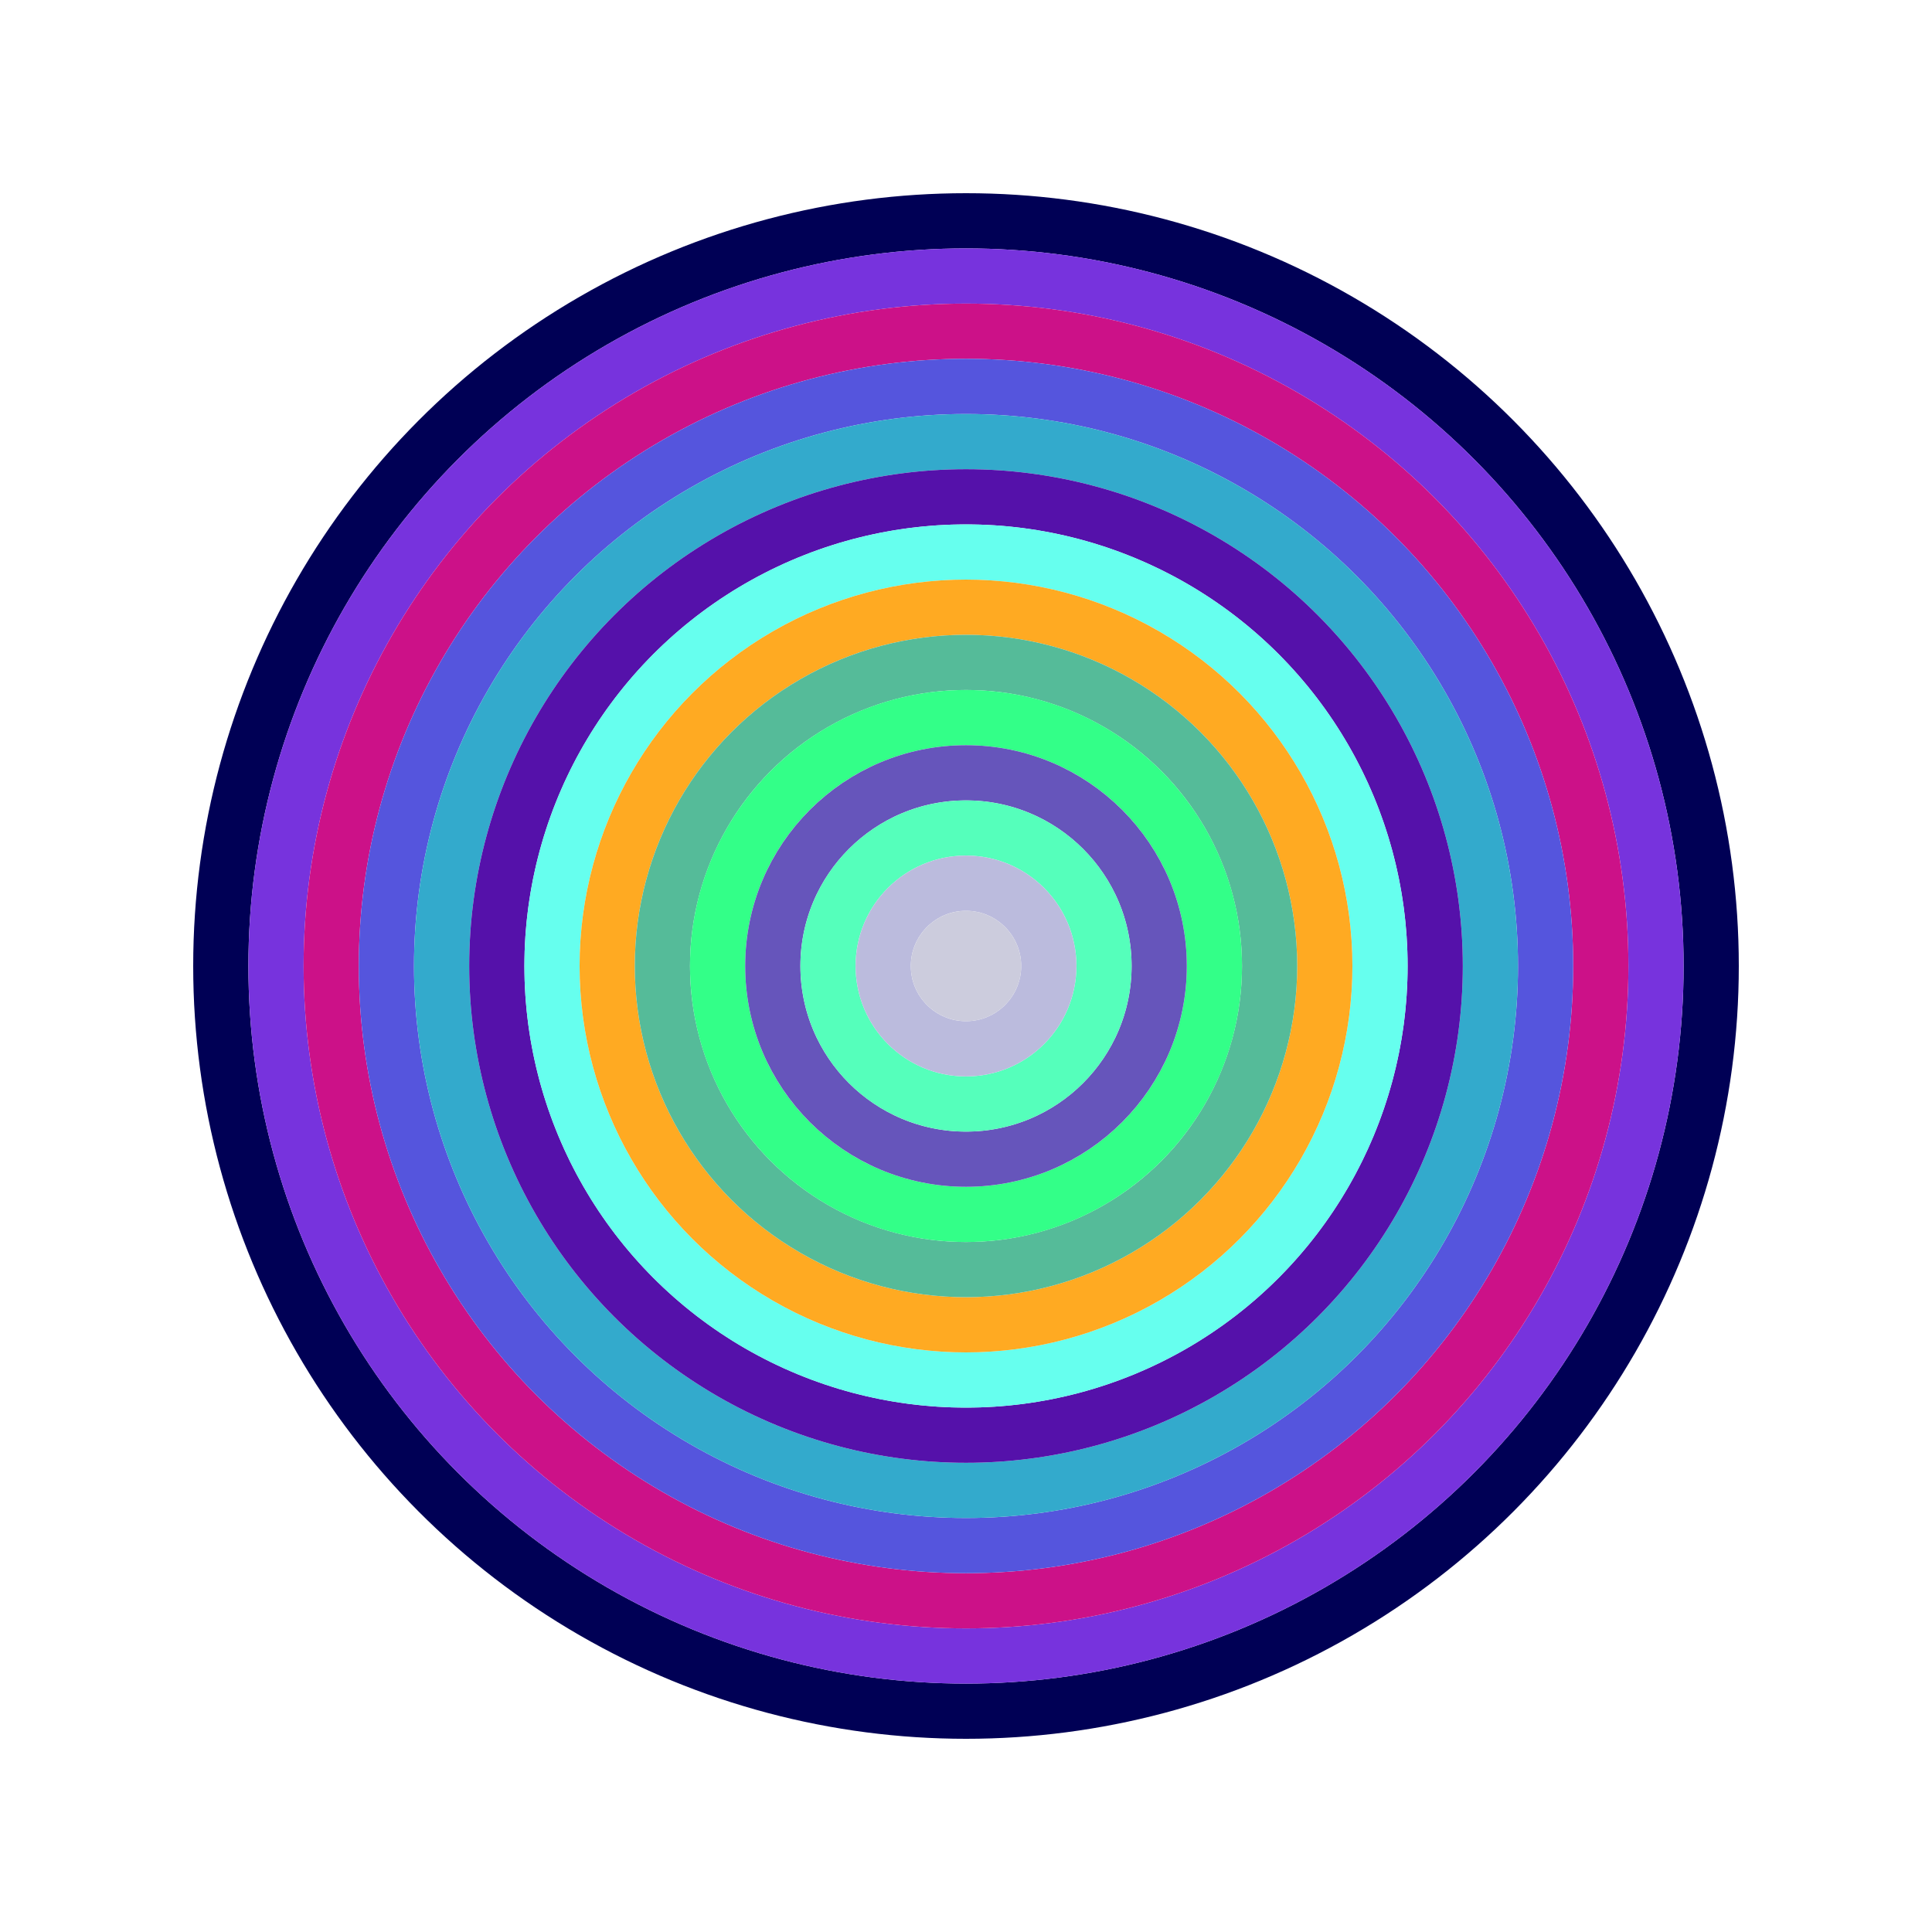
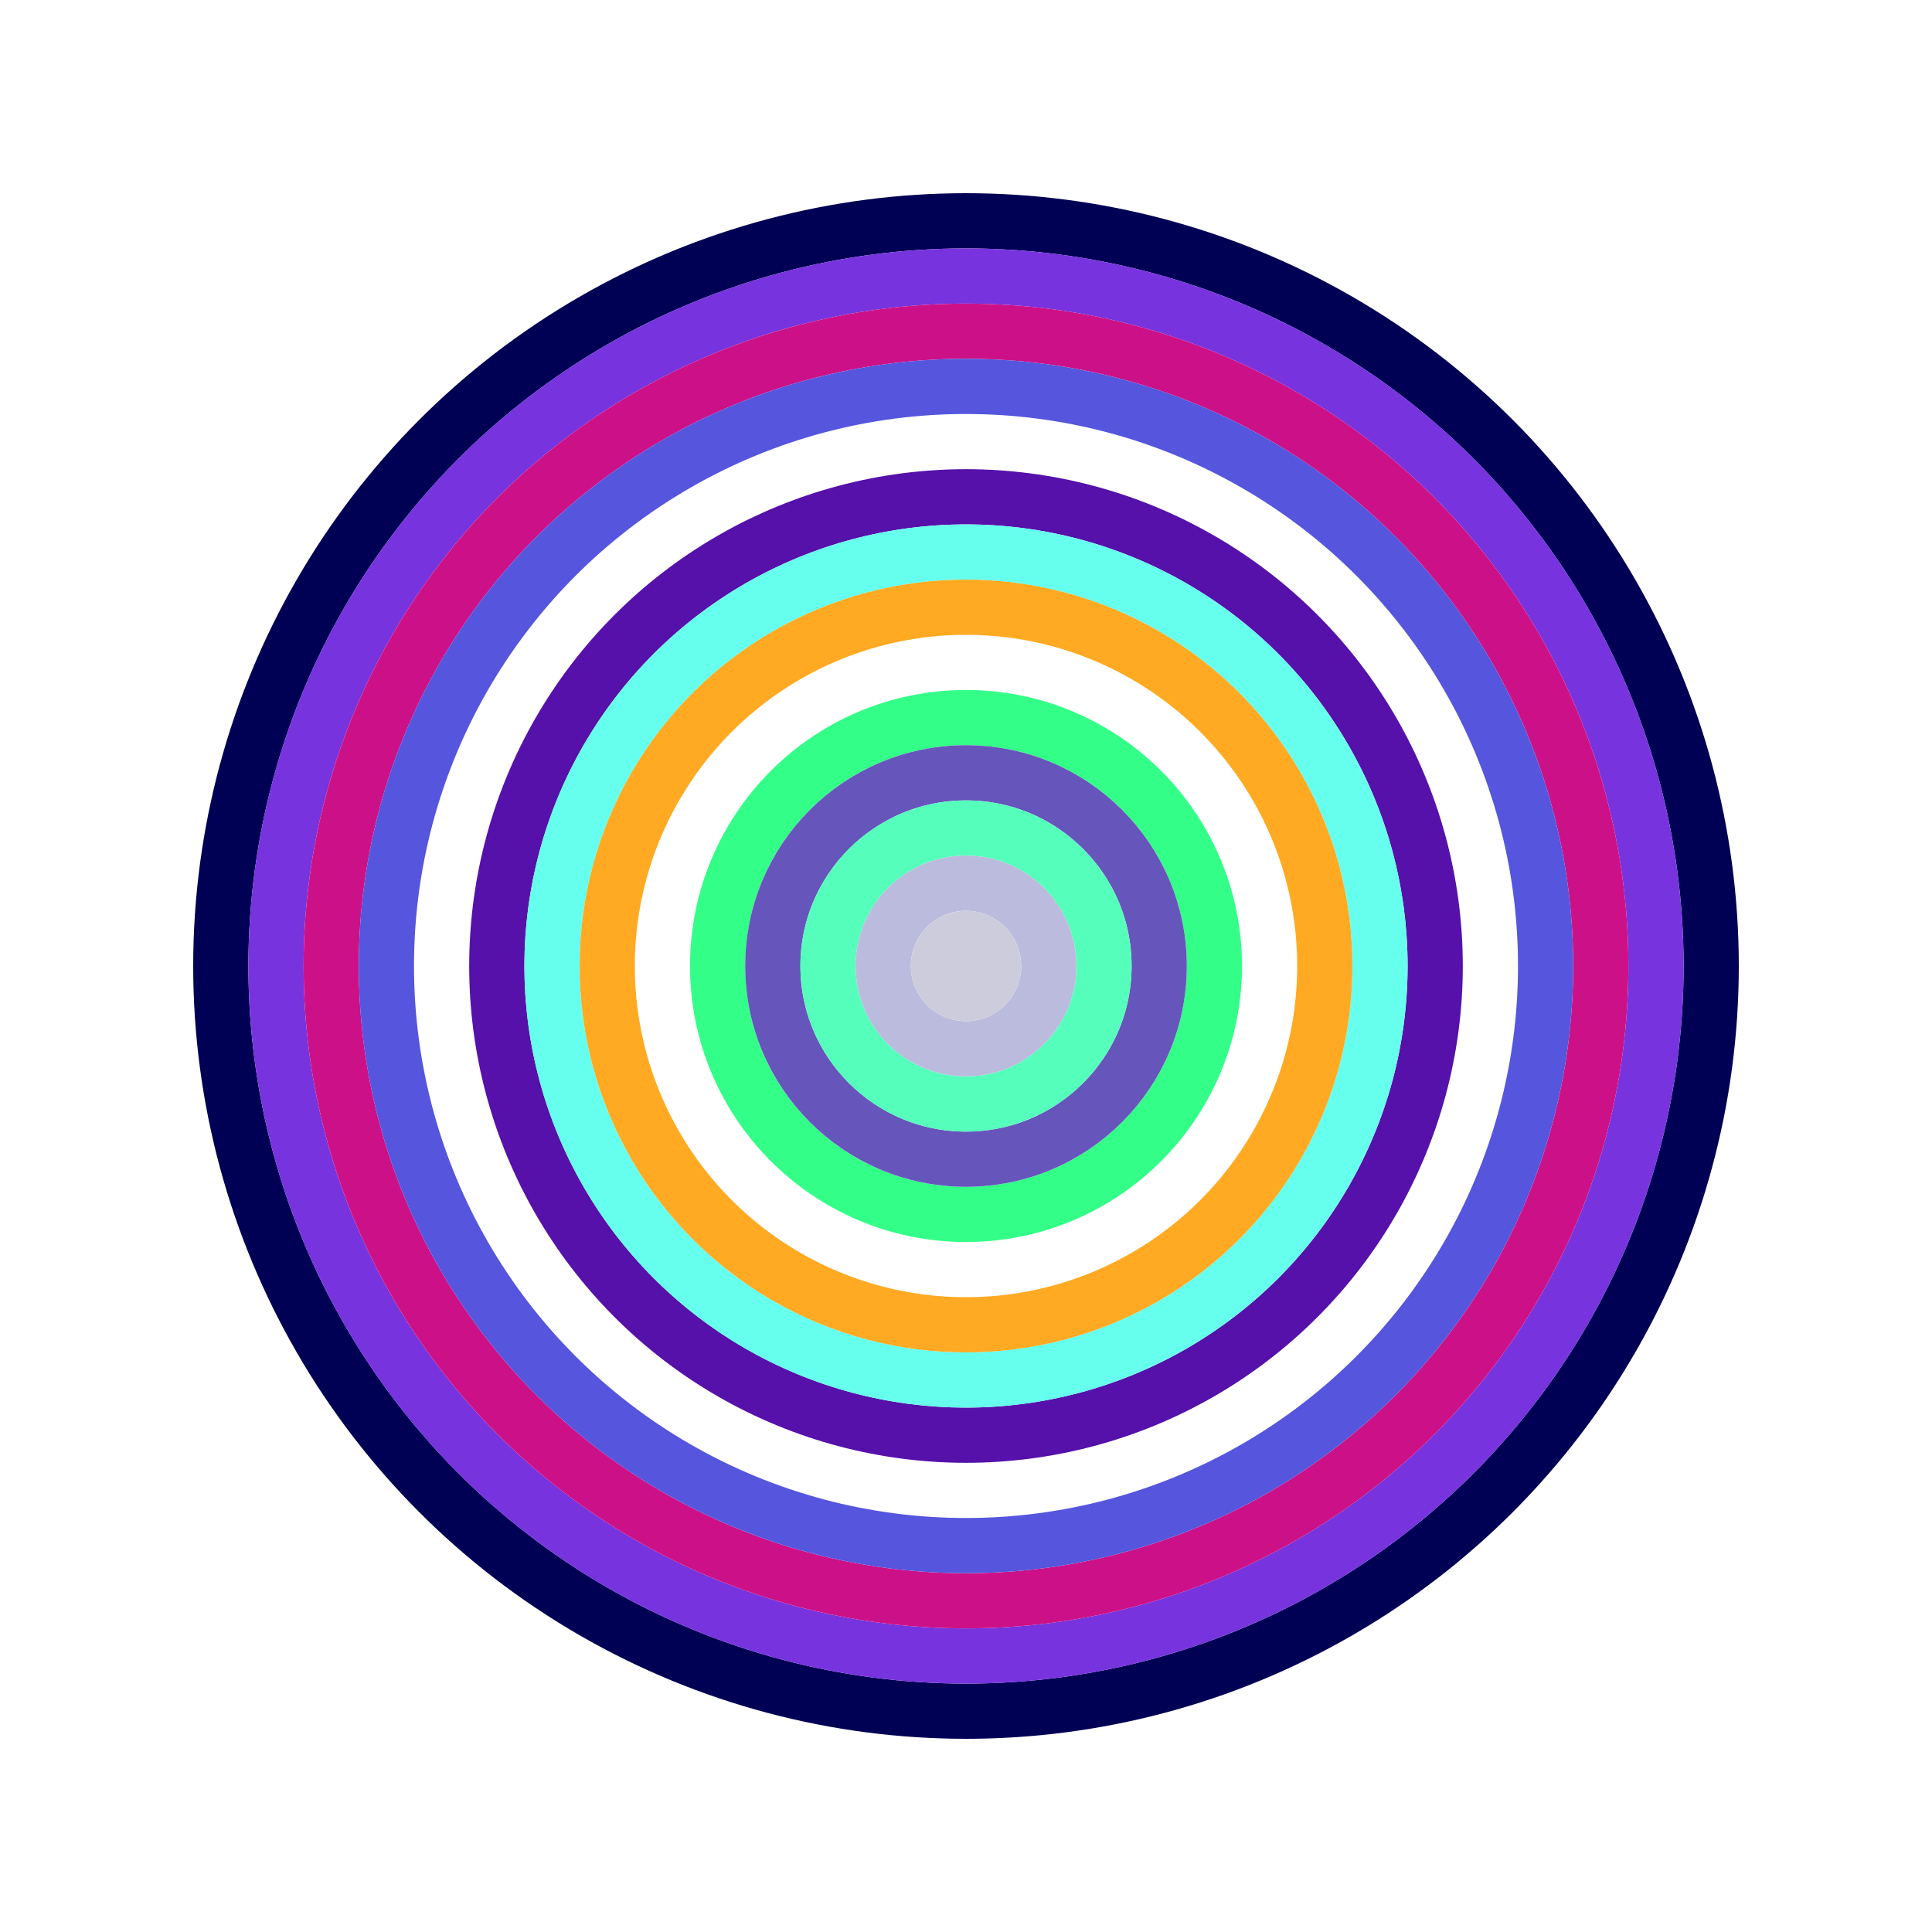
<svg xmlns="http://www.w3.org/2000/svg" id="0x573dC1855D3aC51A6FEFA25B93f865B5FBBBdccd" viewBox="0 0 700 700">
  <style>.a{stroke-width:20;}</style>
  <g class="a" fill="none">
    <circle cx="350" cy="350" r="270" stroke="#005" />
    <circle cx="350" cy="350" r="250" stroke="#73d" />
    <circle cx="350" cy="350" r="230" stroke="#C18" />
    <circle cx="350" cy="350" r="210" stroke="#55D" />
-     <circle cx="350" cy="350" r="190" stroke="#3aC" />
    <circle cx="350" cy="350" r="170" stroke="#51A" />
    <circle cx="350" cy="350" r="150" stroke="#6FE" />
    <circle cx="350" cy="350" r="130" stroke="#FA2" />
-     <circle cx="350" cy="350" r="110" stroke="#5B9" />
    <circle cx="350" cy="350" r="90" stroke="#3f8" />
    <circle cx="350" cy="350" r="70" stroke="#65B" />
    <circle cx="350" cy="350" r="50" stroke="#5FB" />
    <circle cx="350" cy="350" r="30" stroke="#BBd" />
    <circle cx="350" cy="350" r="10" stroke="#ccd" />
  </g>
</svg>